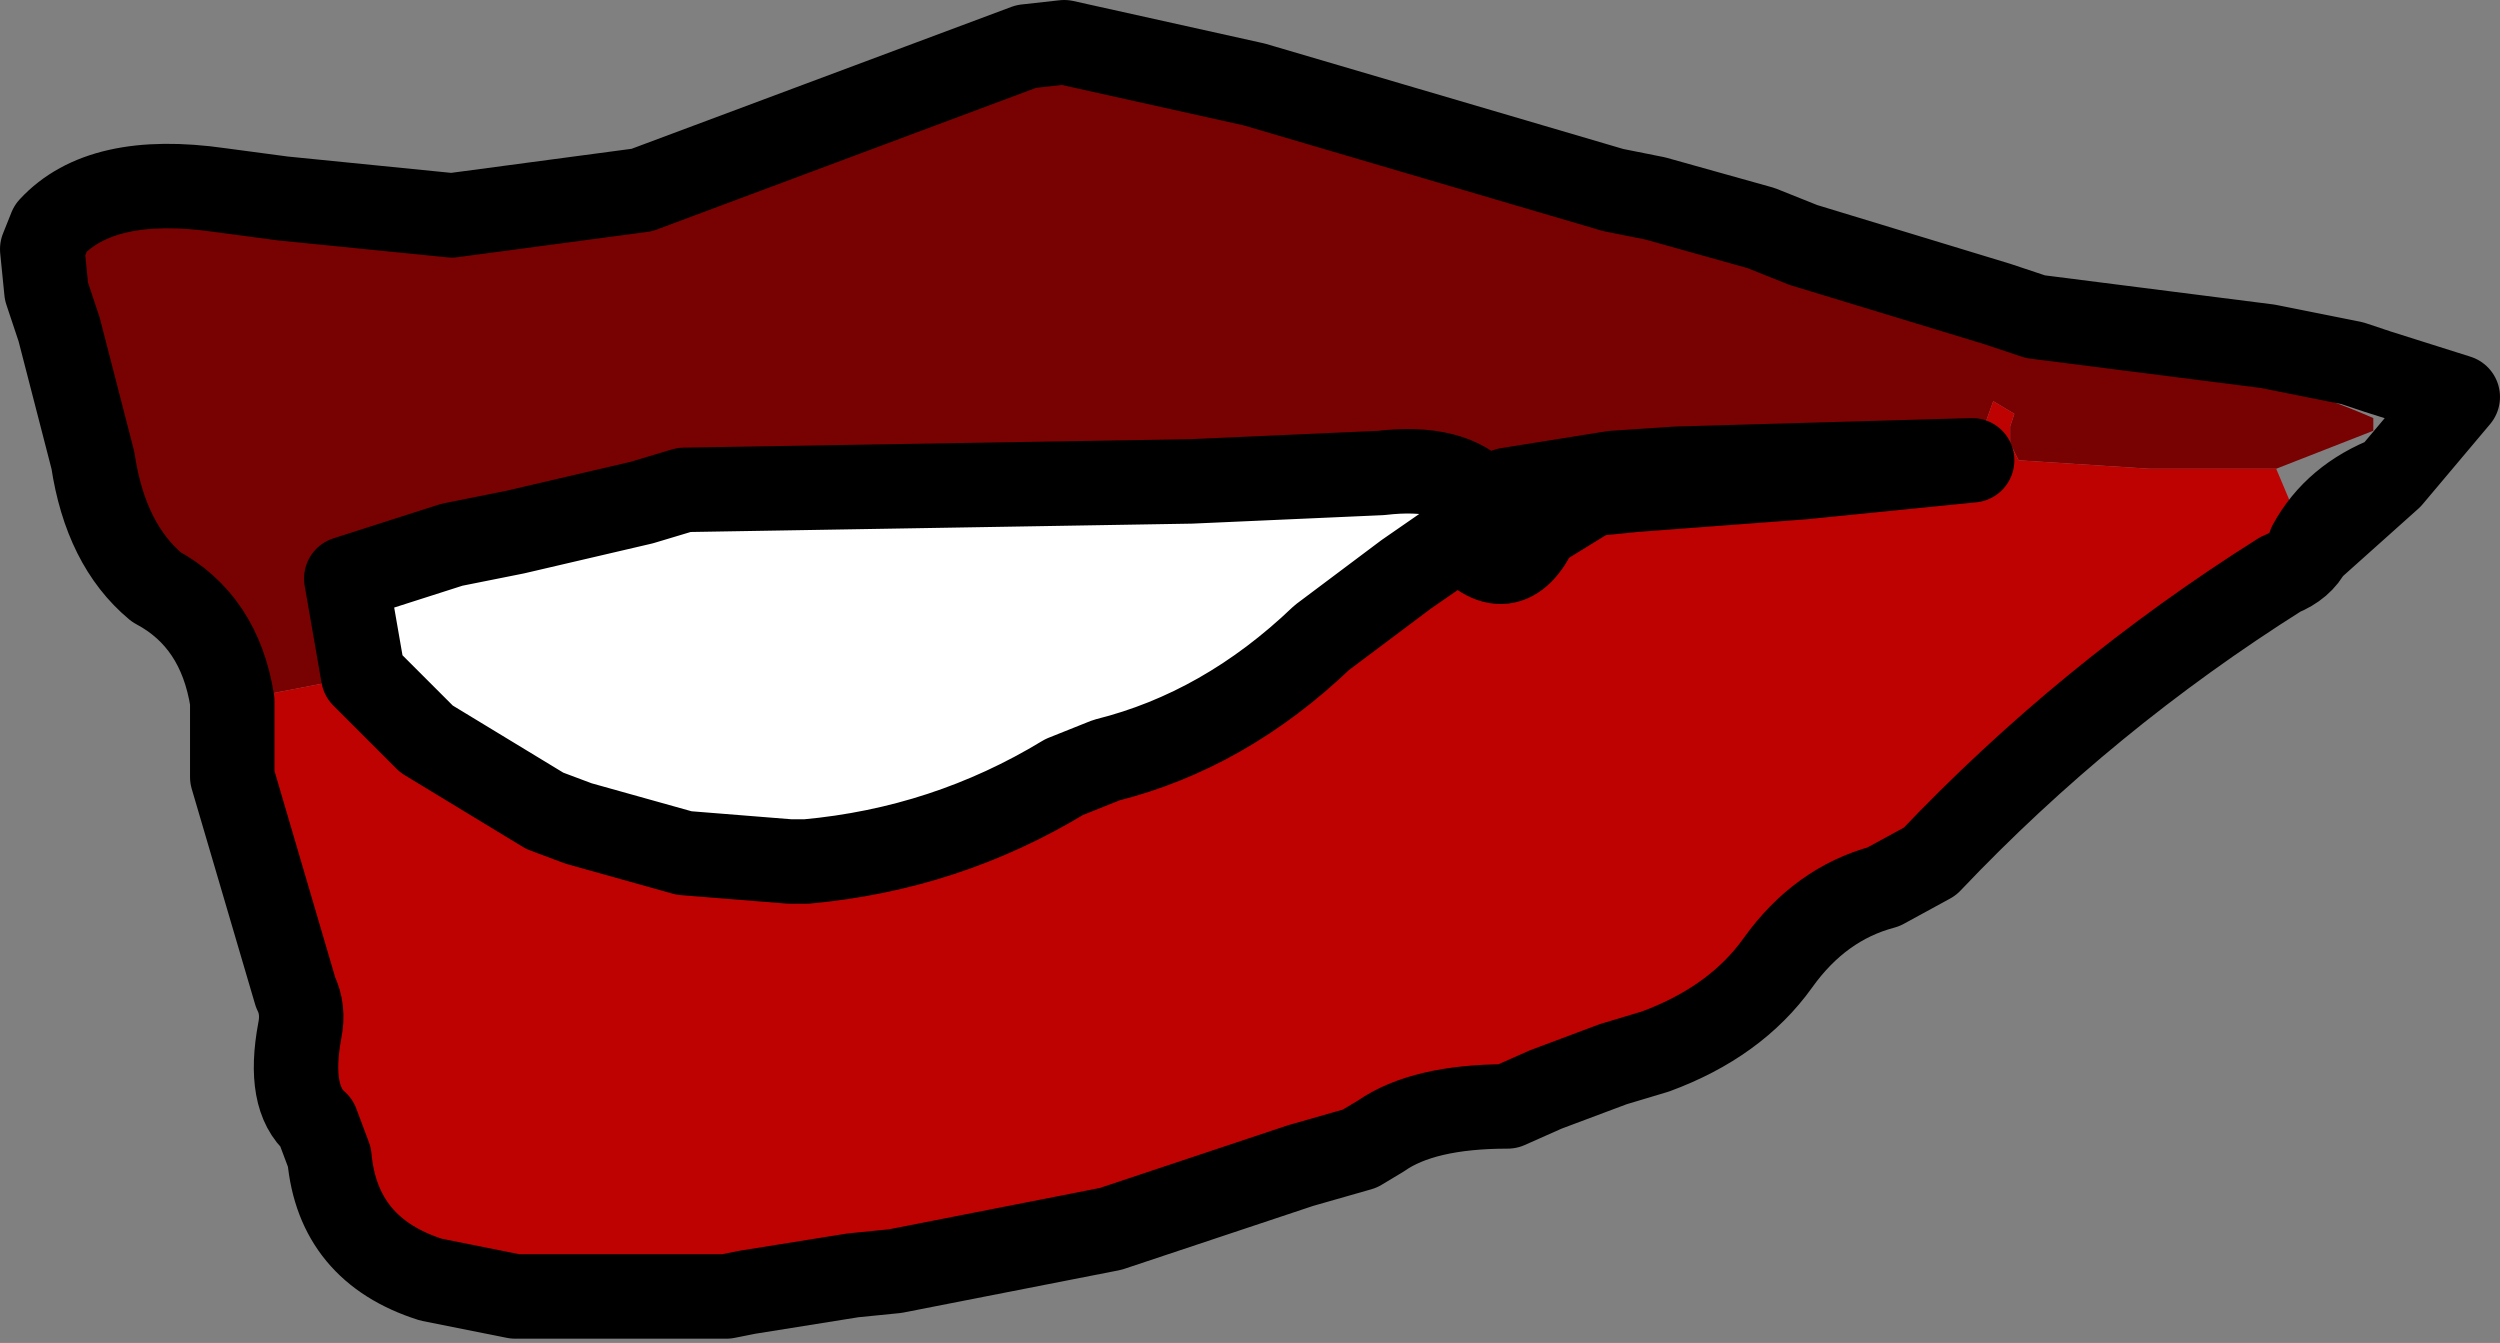
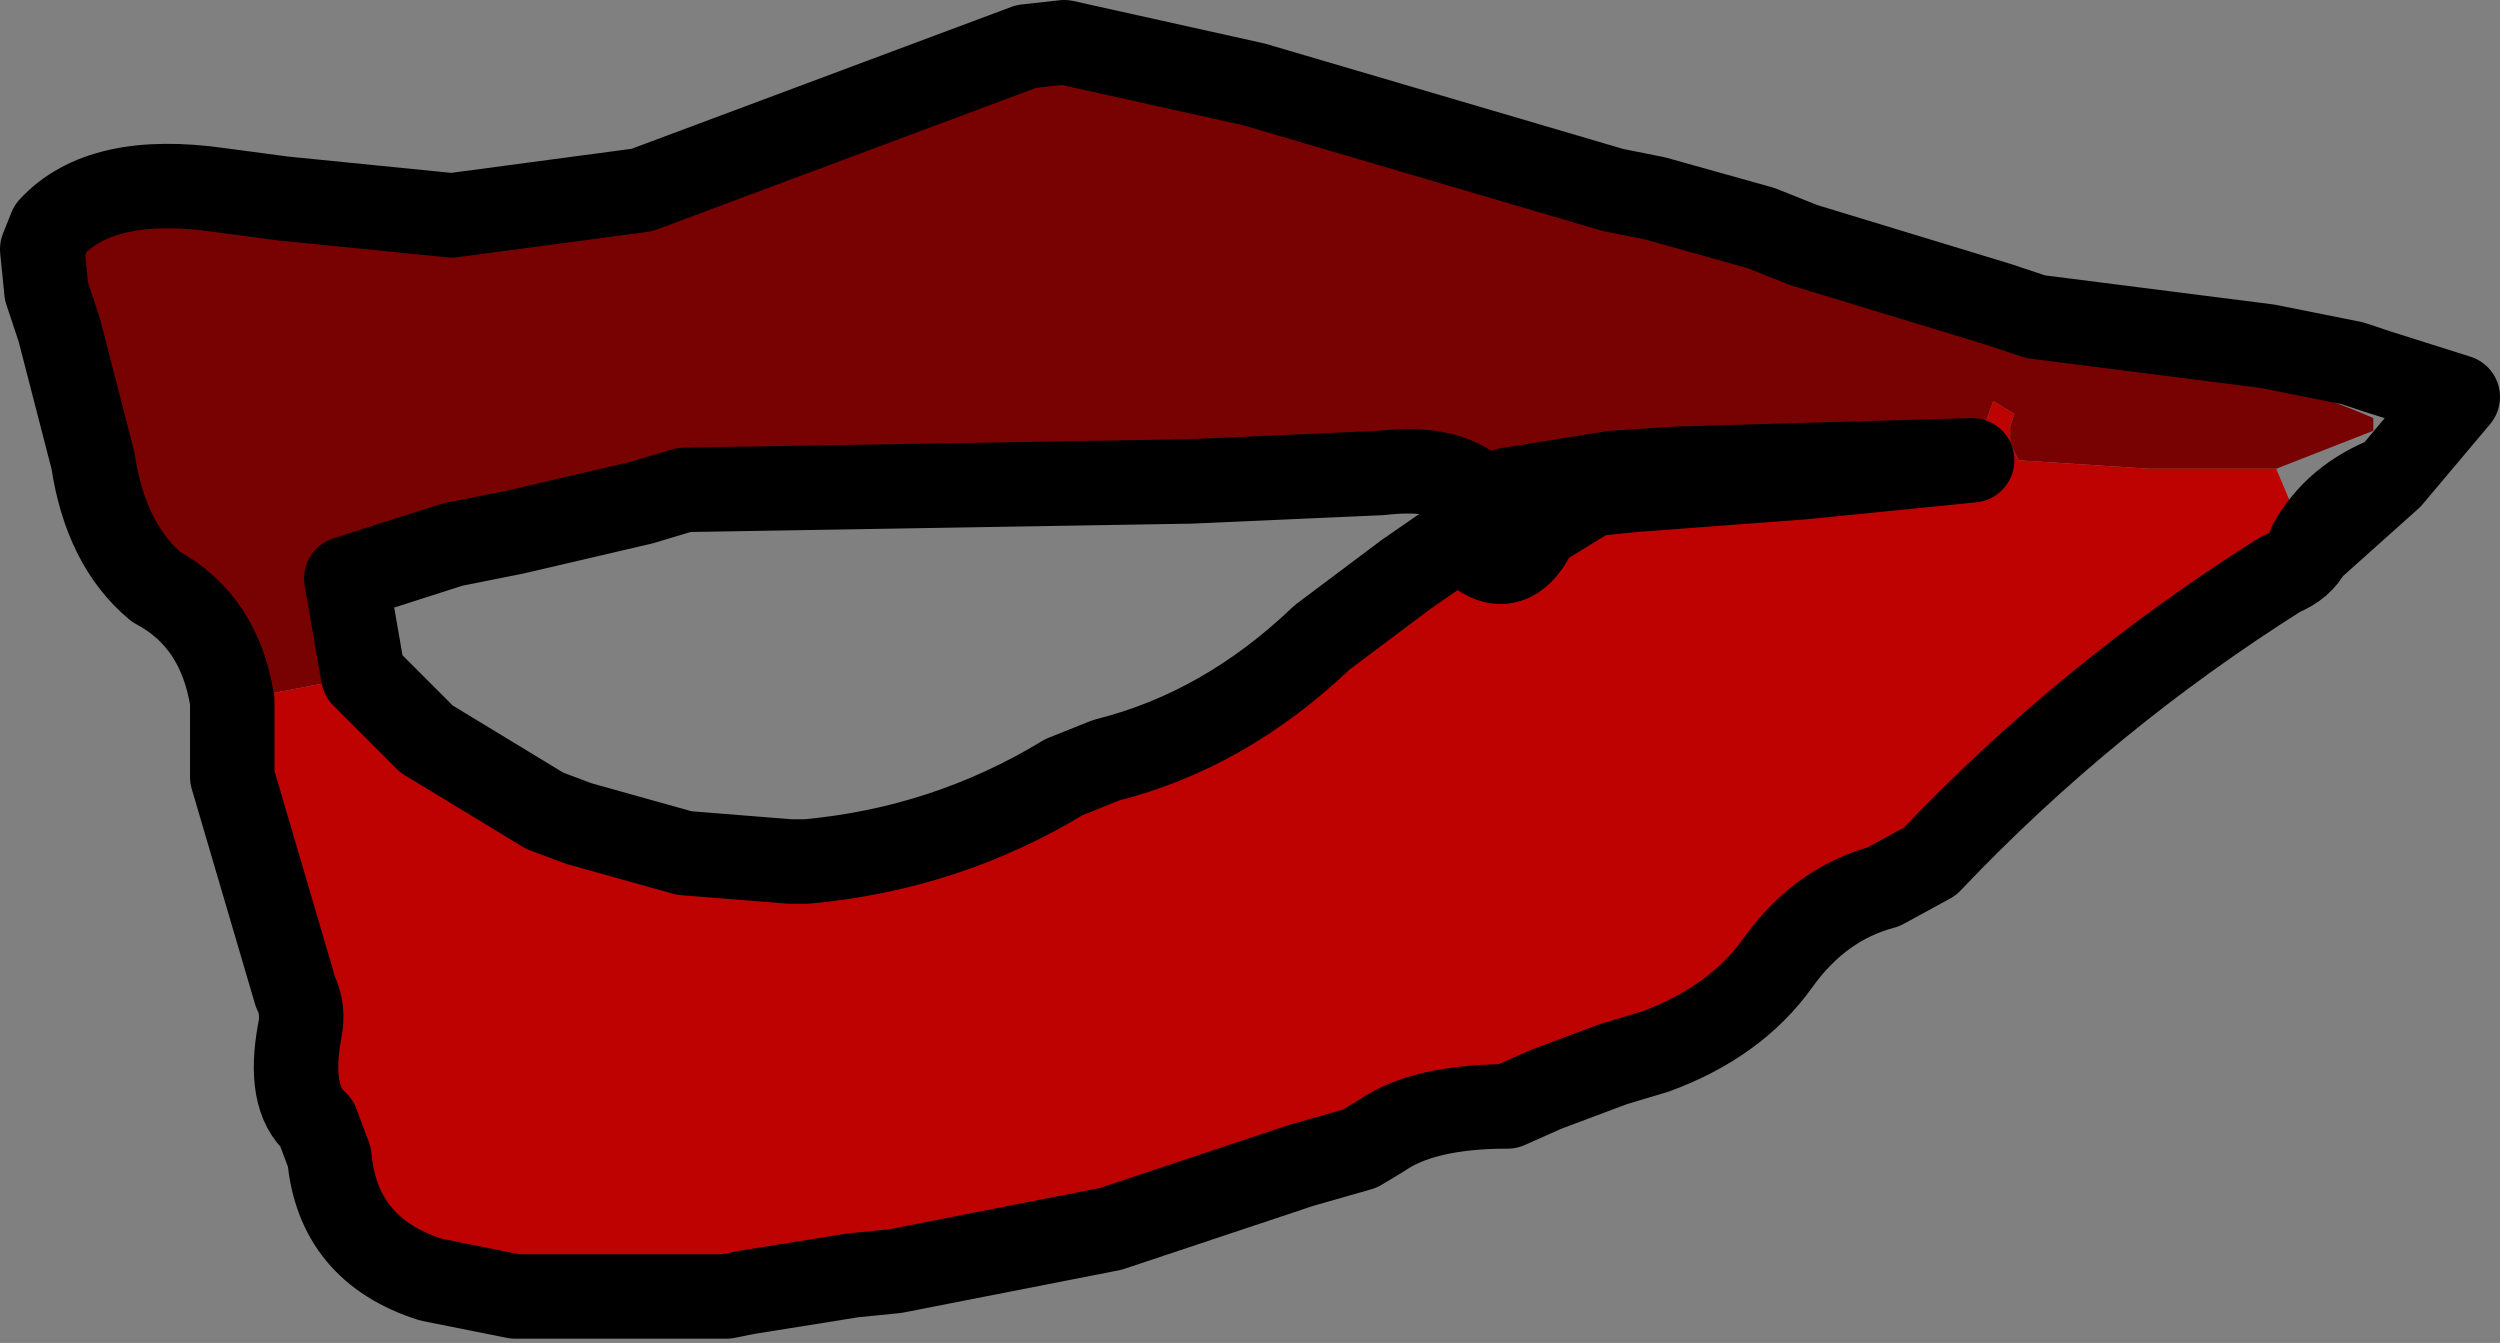
<svg xmlns="http://www.w3.org/2000/svg" height="15.9px" width="29.6px">
  <rect width="100%" height="100%" fill="#808080" stroke="none" />
  <g transform="matrix(1.0, 0.0, 0.0, 1.0, 45.35, -11.8)">
    <path d="M-18.4 17.35 L-19.9 17.35 -21.45 17.25 -21.55 17.05 -21.55 16.85 -21.5 16.7 -21.75 16.55 -22.0 17.25 -25.5 17.35 -26.25 17.4 -27.5 17.6 -27.8 17.7 Q-28.15 17.3 -29.0 17.4 L-31.25 17.5 -37.25 17.6 -37.75 17.75 -39.25 18.1 -40.0 18.25 -41.25 18.65 -41.05 19.8 -42.6 20.1 Q-42.75 19.15 -43.5 18.75 -44.1 18.25 -44.25 17.25 L-44.65 15.7 -44.8 15.25 -44.85 14.75 -44.75 14.5 Q-44.15 13.85 -42.75 14.05 L-42.0 14.15 -40.0 14.35 -37.75 14.05 -33.2 12.35 -32.75 12.3 -30.5 12.8 -26.25 14.05 -25.75 14.15 -24.5 14.5 -24.0 14.7 -21.7 15.4 -21.4 15.5 -21.55 15.95 Q-19.2 15.9 -17.25 16.75 L-17.25 16.85 -17.25 16.9 -18.4 17.35" fill="#780101" fill-rule="evenodd" stroke="none" />
    <path d="M-22.0 17.25 L-21.75 16.55 -21.5 16.7 -21.55 16.85 -21.55 17.05 -21.45 17.25 -19.9 17.35 -18.4 17.35 -18.0 18.3 Q-18.1 18.5 -18.35 18.6 -20.65 20.05 -22.5 22.0 L-23.05 22.3 Q-23.8 22.5 -24.3 23.2 -24.8 23.9 -25.75 24.25 L-26.25 24.4 -27.05 24.7 -27.5 24.9 Q-28.5 24.9 -29.0 25.25 L-29.25 25.4 -29.95 25.6 -31.0 25.95 -32.2 26.35 -34.75 26.85 -35.25 26.9 -36.5 27.1 -36.75 27.15 -39.25 27.15 -40.25 26.95 Q-41.35 26.6 -41.45 25.5 L-41.6 25.1 Q-41.95 24.8 -41.8 24.0 -41.75 23.75 -41.85 23.55 L-42.6 21.0 -42.6 20.5 -42.6 20.1 -41.05 19.8 -40.3 20.55 -38.9 21.4 -38.5 21.55 -37.25 21.9 -36.0 22.0 -35.8 22.0 Q-34.15 21.85 -32.75 21.0 L-32.25 20.8 Q-30.85 20.45 -29.7 19.35 L-28.7 18.6 -28.05 18.15 Q-27.5 18.8 -27.15 18.05 L-26.5 17.65 -26.0 17.6 -24.0 17.45 -22.0 17.25" fill="#be0101" fill-rule="evenodd" stroke="none" />
-     <path d="M-28.05 18.15 L-28.7 18.6 -29.7 19.35 Q-30.85 20.45 -32.25 20.8 L-32.75 21.0 Q-34.15 21.85 -35.8 22.0 L-36.0 22.0 -37.25 21.9 -38.5 21.55 -38.9 21.4 -40.3 20.55 -41.05 19.8 -41.25 18.65 -40.0 18.25 -39.25 18.1 -37.75 17.75 -37.25 17.6 -31.25 17.5 -29.0 17.4 Q-28.15 17.3 -27.8 17.7 L-27.75 17.75 -28.05 18.15" fill="#ffffff" fill-rule="evenodd" stroke="none" />
    <path d="M-22.0 17.25 L-24.0 17.45 -26.0 17.6 -26.5 17.65 -27.15 18.05 Q-27.5 18.8 -28.05 18.15 L-28.7 18.6 -29.7 19.35 Q-30.85 20.45 -32.25 20.8 L-32.75 21.0 Q-34.15 21.85 -35.8 22.0 L-36.0 22.0 -37.25 21.9 -38.5 21.55 -38.9 21.4 -40.3 20.55 -41.05 19.8 -41.25 18.65 -40.0 18.25 -39.25 18.1 -37.75 17.75 -37.25 17.6 -31.25 17.5 -29.0 17.4 Q-28.15 17.3 -27.8 17.7 L-27.5 17.6 -26.25 17.4 -25.5 17.35 -22.0 17.25 M-42.6 20.1 L-42.6 20.5 -42.6 21.0 -41.85 23.55 Q-41.75 23.75 -41.8 24.0 -41.95 24.8 -41.6 25.1 L-41.45 25.5 Q-41.35 26.6 -40.25 26.95 L-39.25 27.15 -36.75 27.15 -36.5 27.1 -35.25 26.9 -34.75 26.85 -32.2 26.35 -31.0 25.95 -29.95 25.6 -29.25 25.4 -29.0 25.25 Q-28.5 24.9 -27.5 24.9 L-27.05 24.7 -26.25 24.4 -25.75 24.25 Q-24.8 23.9 -24.3 23.2 -23.8 22.5 -23.05 22.3 L-22.5 22.0 Q-20.65 20.05 -18.35 18.6 -18.1 18.5 -18.0 18.3 L-18.0 18.25 Q-17.7 17.7 -17.05 17.45 L-16.25 16.5 -17.2 16.2 -17.5 16.1 -18.5 15.9 -21.25 15.55 -21.4 15.5 -21.7 15.4 -24.0 14.7 -24.5 14.5 -25.75 14.15 -26.25 14.05 -30.5 12.8 -32.75 12.3 -33.2 12.35 -37.75 14.05 -40.0 14.35 -42.0 14.15 -42.75 14.05 Q-44.15 13.85 -44.75 14.5 L-44.85 14.75 -44.8 15.25 -44.65 15.7 -44.25 17.25 Q-44.1 18.25 -43.5 18.75 -42.75 19.15 -42.6 20.1 M-17.05 17.45 L-18.0 18.3 M-28.05 18.15 L-27.75 17.75 -27.8 17.7" fill="none" stroke="#000000" stroke-linecap="round" stroke-linejoin="round" stroke-width="1.0" />
  </g>
</svg>